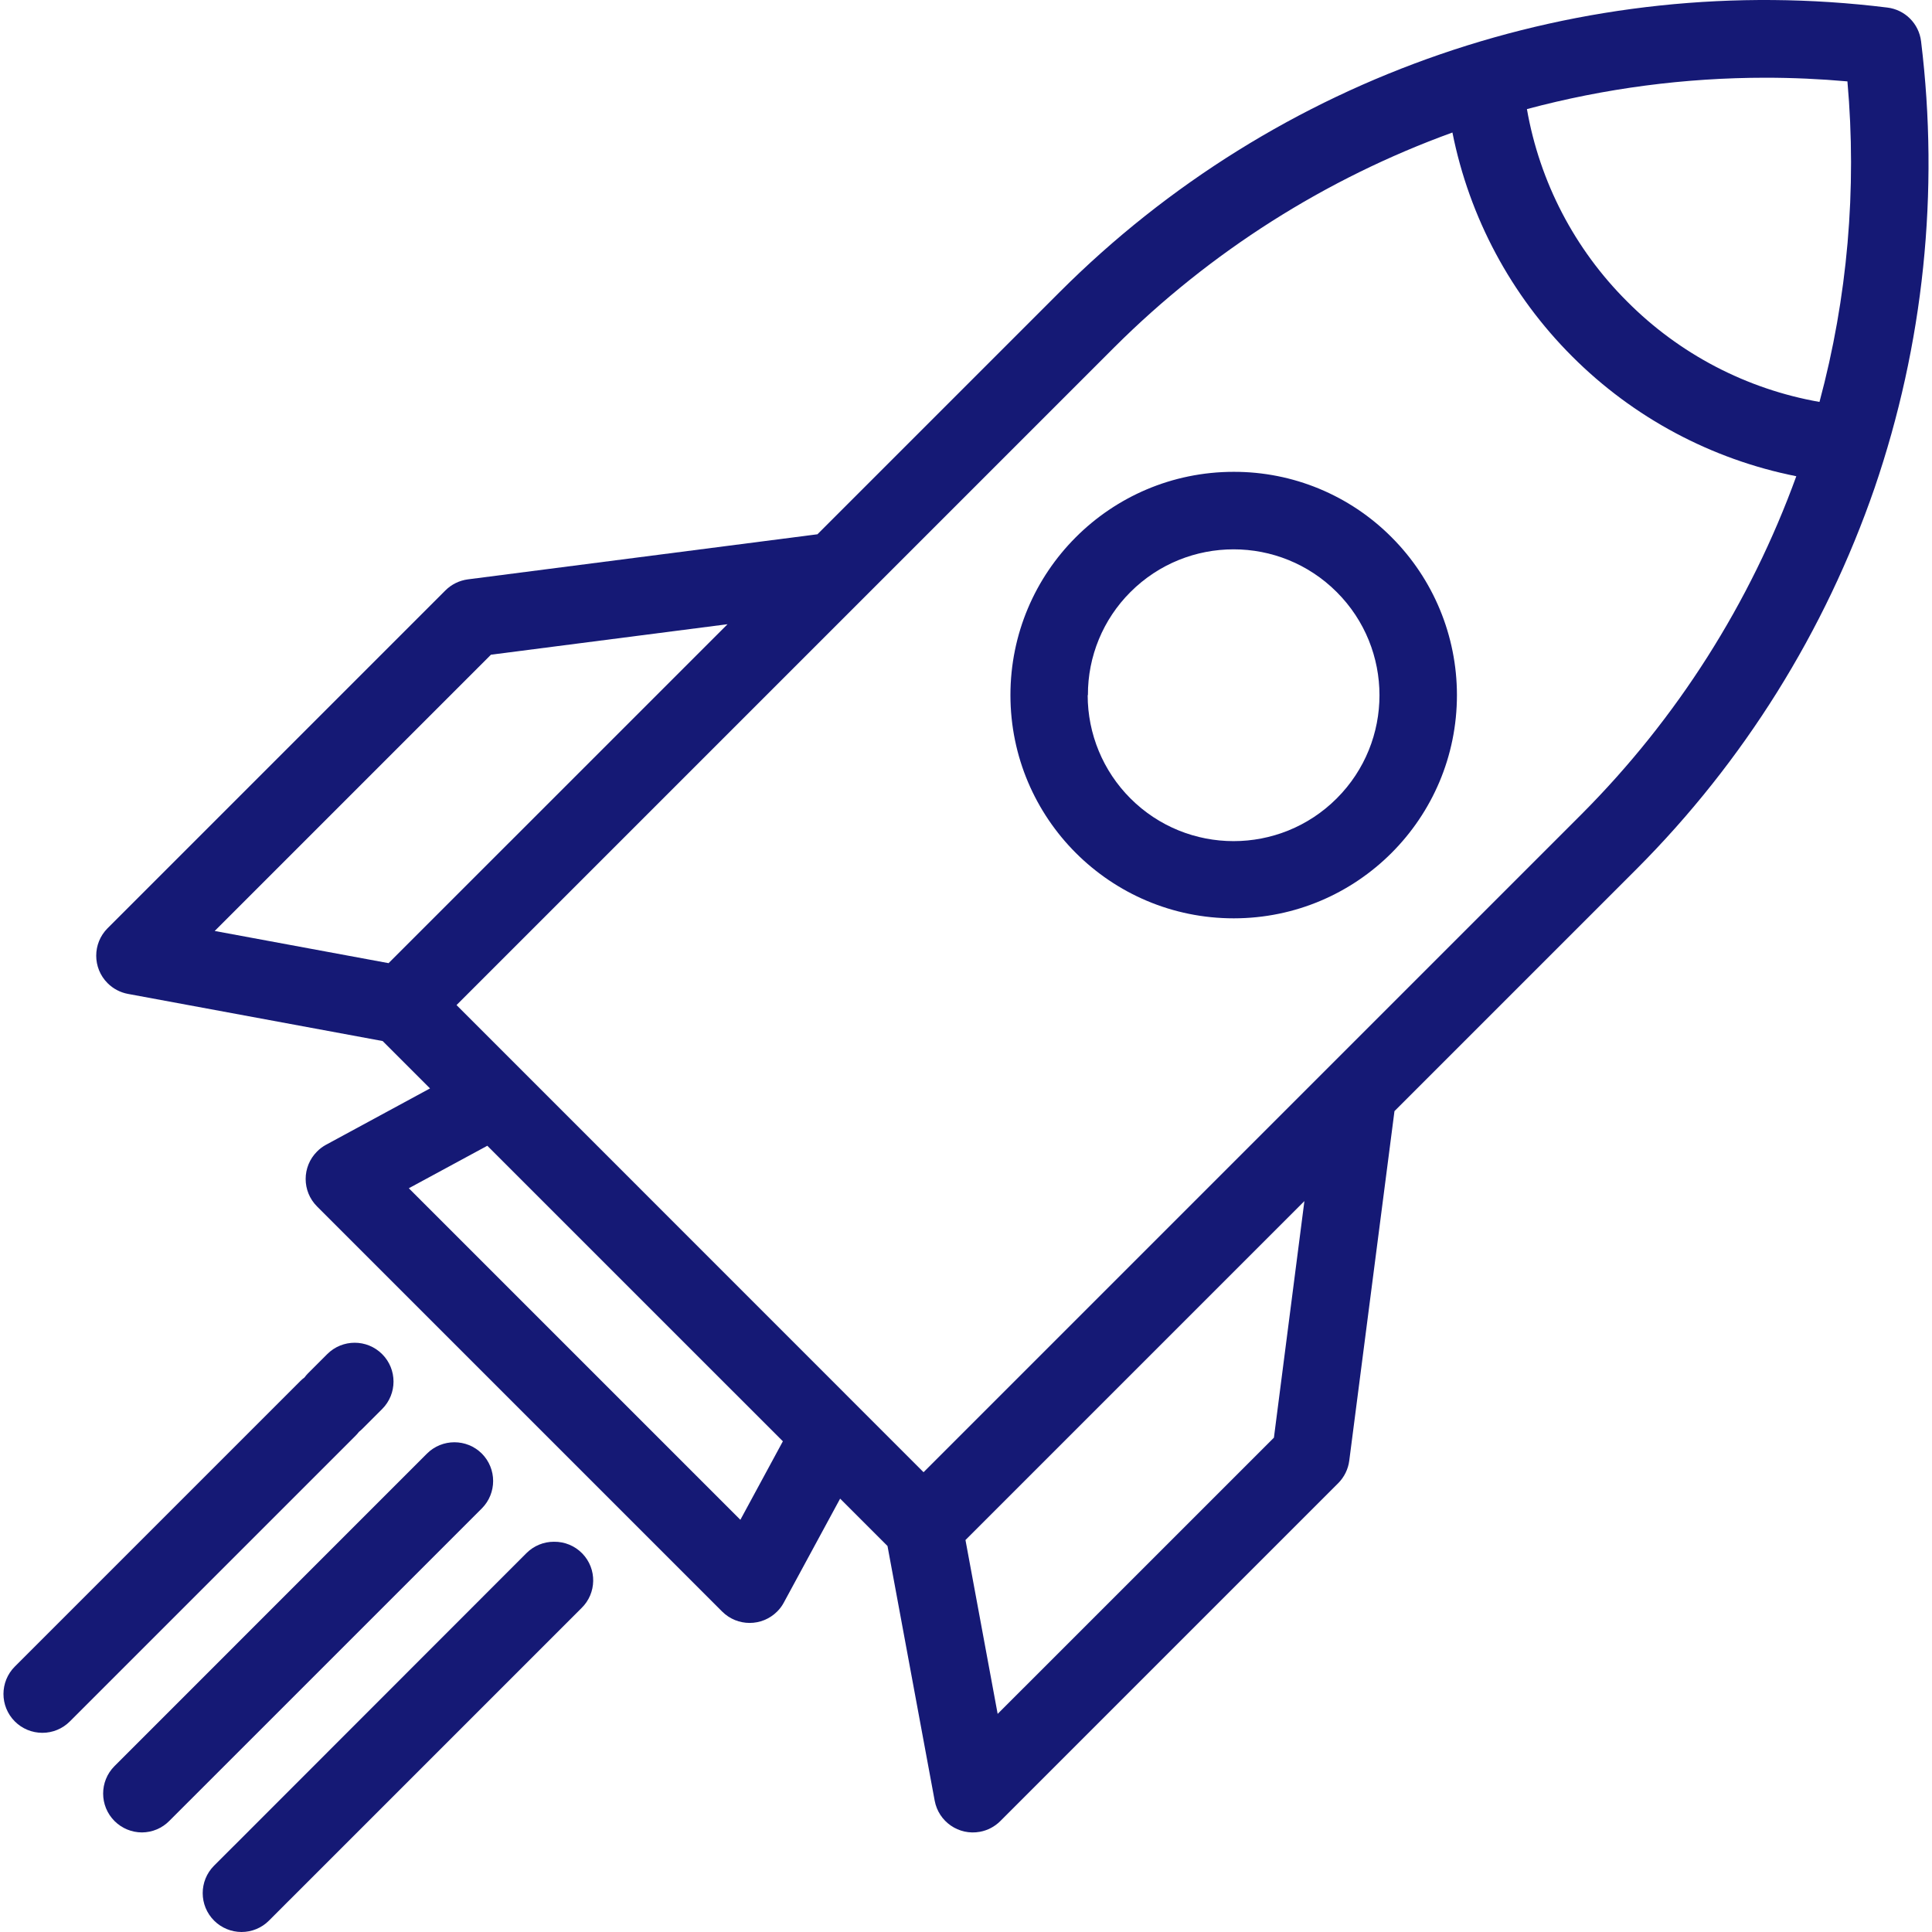
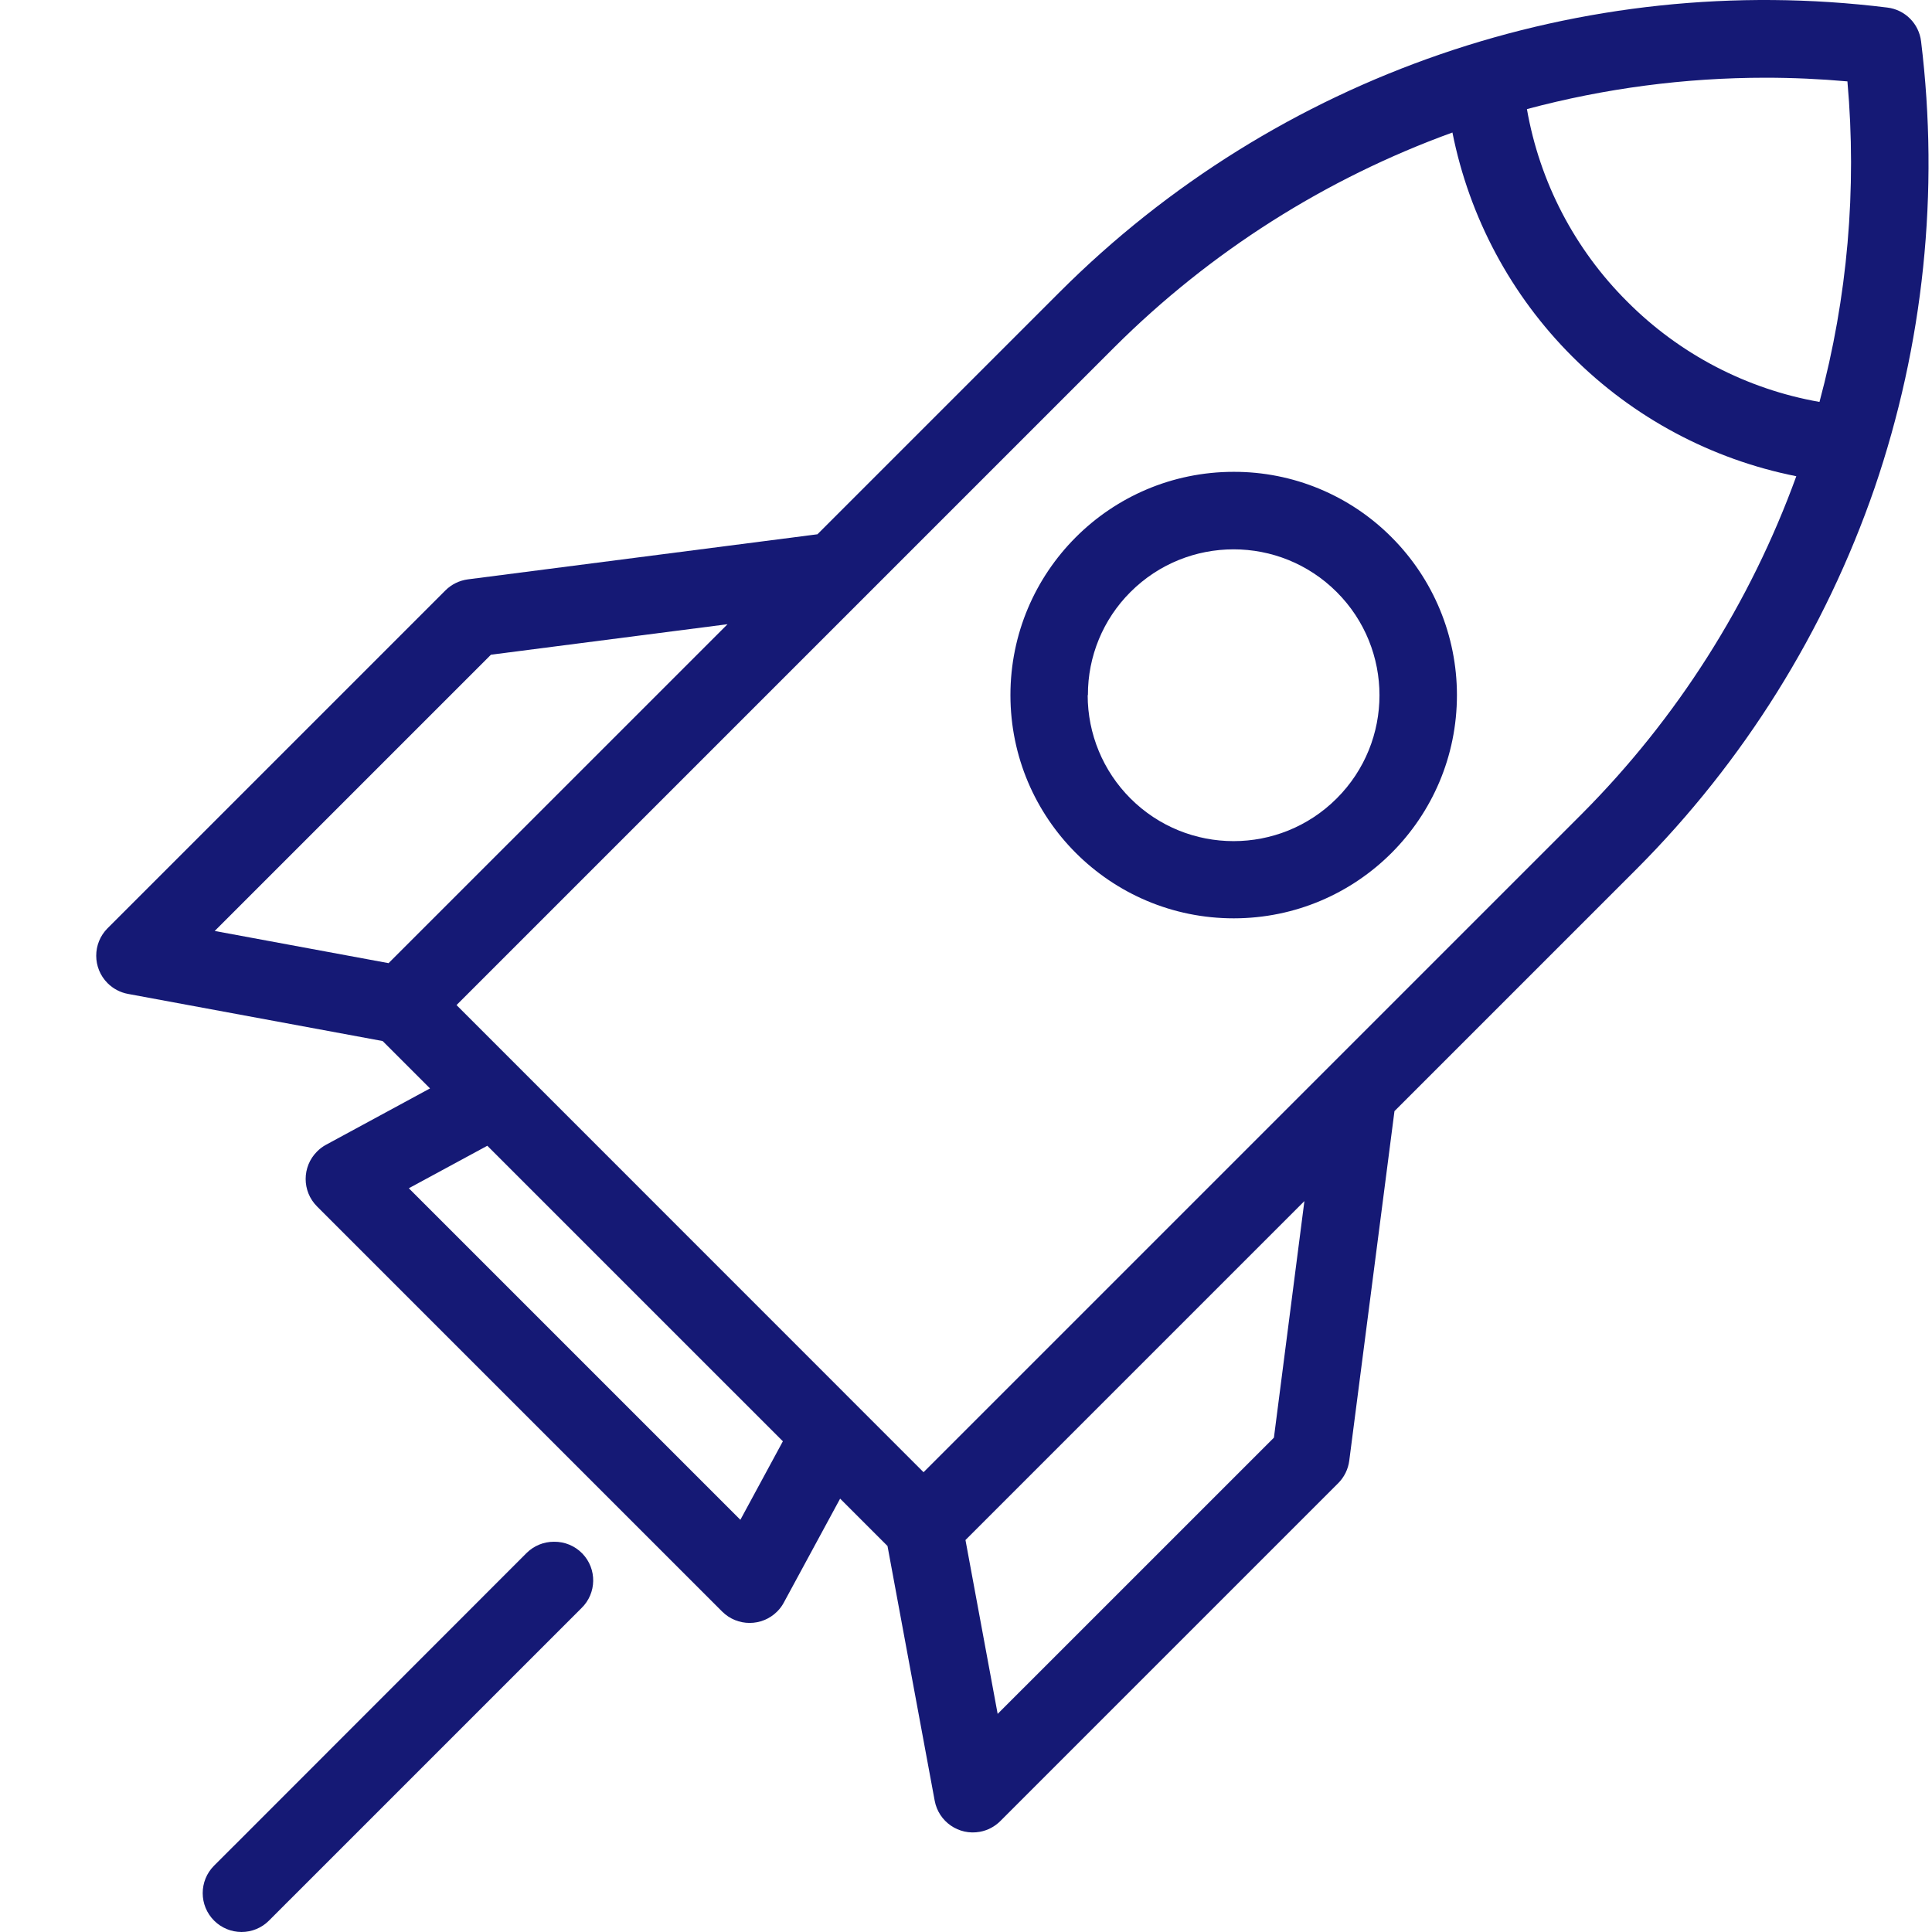
<svg xmlns="http://www.w3.org/2000/svg" version="1.1" id="Ebene_1" x="0px" y="0px" viewBox="0 0 500 500" style="enable-background:new 0 0 500 500;" xml:space="preserve">
  <g id="Ebene_2_00000101781628095209224170000014645451201648327083_">
    <g id="go-live">
      <path style="fill:#151975;" d="M497.171,10.695c-0.549-4.58-4.159-8.191-8.74-8.74C409.495-7.811,330.464,19.36,274.222,75.602    l-62.667,62.667l-90.465,11.669c-2.201,0.289-4.246,1.294-5.82,2.86l-87.426,87.426c-3.926,3.931-3.922,10.3,0.008,14.226    c1.437,1.435,3.275,2.402,5.271,2.773l65.907,12.199l12.259,12.259L84.382,296.26c-0.859,0.465-1.644,1.055-2.33,1.75    c-3.927,3.923-3.93,10.286-0.007,14.212c0.002,0.002,0.005,0.005,0.007,0.007l104.845,104.845c3.93,3.918,10.289,3.918,14.219,0    c0.69-0.682,1.274-1.464,1.73-2.32l14.579-26.909l12.259,12.259l12.209,65.897c1.004,5.459,6.242,9.07,11.701,8.067    c2.008-0.369,3.856-1.341,5.298-2.787l87.426-87.426c1.577-1.579,2.587-3.636,2.87-5.85l11.699-90.445l62.667-62.667    c27.716-27.783,48.769-61.49,61.577-98.585C497.832,89.176,501.948,49.647,497.171,10.695z M337.579,310.84l-7.89,61.227    l-71.496,71.486l-8.33-44.998L337.579,310.84z M456.883,20.114c7.05,0,14.189,0.32,21.229,0.95    c2.478,27.862,0.031,55.943-7.23,82.956c-18.882-3.319-36.273-12.401-49.787-25.999c-13.573-13.523-22.63-30.914-25.929-49.787    C415.297,22.851,436.045,20.122,456.883,20.114z M406.885,92.251c15.838,15.845,36.023,26.633,57.997,30.998    c-11.92,32.836-30.871,62.67-55.527,87.416L239.014,381.006L118.15,260.112L288.441,89.821    c24.752-24.663,54.597-43.615,87.446-55.527C380.256,56.255,391.045,76.425,406.885,92.251z M127.059,169.437l61.227-7.89    l-87.726,87.716l-44.998-8.33L127.059,169.437z M202.606,373.006l-10.999,20.319L105.8,307.52l20.319-10.999L202.606,373.006z" />
      <path style="fill:#151975;" d="M319.24,122.109c-31.909,0.02-57.761,25.904-57.74,57.814s25.904,57.761,57.814,57.74    c31.909-0.02,57.761-25.904,57.74-57.814c-0.01-15.317-6.101-30.004-16.936-40.831C349.297,128.148,334.577,122.06,319.24,122.109    z M281.552,179.886c-0.039-9.998,3.921-19.597,10.999-26.659l0,0c14.746-14.745,38.653-14.745,53.398,0.001    c14.745,14.746,14.745,38.653-0.001,53.398c-14.746,14.745-38.653,14.745-53.398-0.001c-7.081-7.081-11.059-16.685-11.059-26.699    L281.552,179.886z" />
-       <path style="fill:#151975;" d="M124.71,376.196c-3.93-3.918-10.289-3.918-14.219,0l-80.866,80.876    c-3.921,3.936-3.909,10.305,0.027,14.226c1.881,1.874,4.427,2.928,7.083,2.933l0,0c2.672-0.011,5.229-1.091,7.1-3l80.876-80.866    C128.595,386.441,128.595,380.12,124.71,376.196z" />
      <path style="fill:#151975;" d="M143.369,399.005c-2.666-0.01-5.225,1.045-7.11,2.93l-75.566,75.616l-0.1,0.11l-0.11,0.09    l-5.09,5.09c-3.921,3.936-3.909,10.305,0.027,14.226c1.881,1.874,4.427,2.928,7.083,2.933l0,0c2.669,0.005,5.228-1.057,7.11-2.95    l5.12-5.13l0.1-0.1l0.18-0.17l75.466-75.466c3.966-3.843,4.065-10.174,0.222-14.14    C148.78,400.063,146.127,398.964,143.369,399.005z" />
-       <path style="fill:#151975;" d="M92.901,370.557c0.353-0.277,0.687-0.578,1-0.9l5-5c3.924-3.927,3.922-10.29-0.005-14.214    c-3.927-3.924-10.29-3.922-14.214,0.005l-5,5c-0.32,0.329-0.617,0.68-0.89,1.05c-0.378,0.273-0.733,0.577-1.06,0.91L3.846,431.293    c-3.927,3.923-3.93,10.286-0.007,14.212c1.887,1.889,4.447,2.949,7.117,2.947l0,0c2.667,0.007,5.227-1.051,7.11-2.94    l73.906-73.906C92.305,371.278,92.616,370.928,92.901,370.557z" />
    </g>
  </g>
</svg>